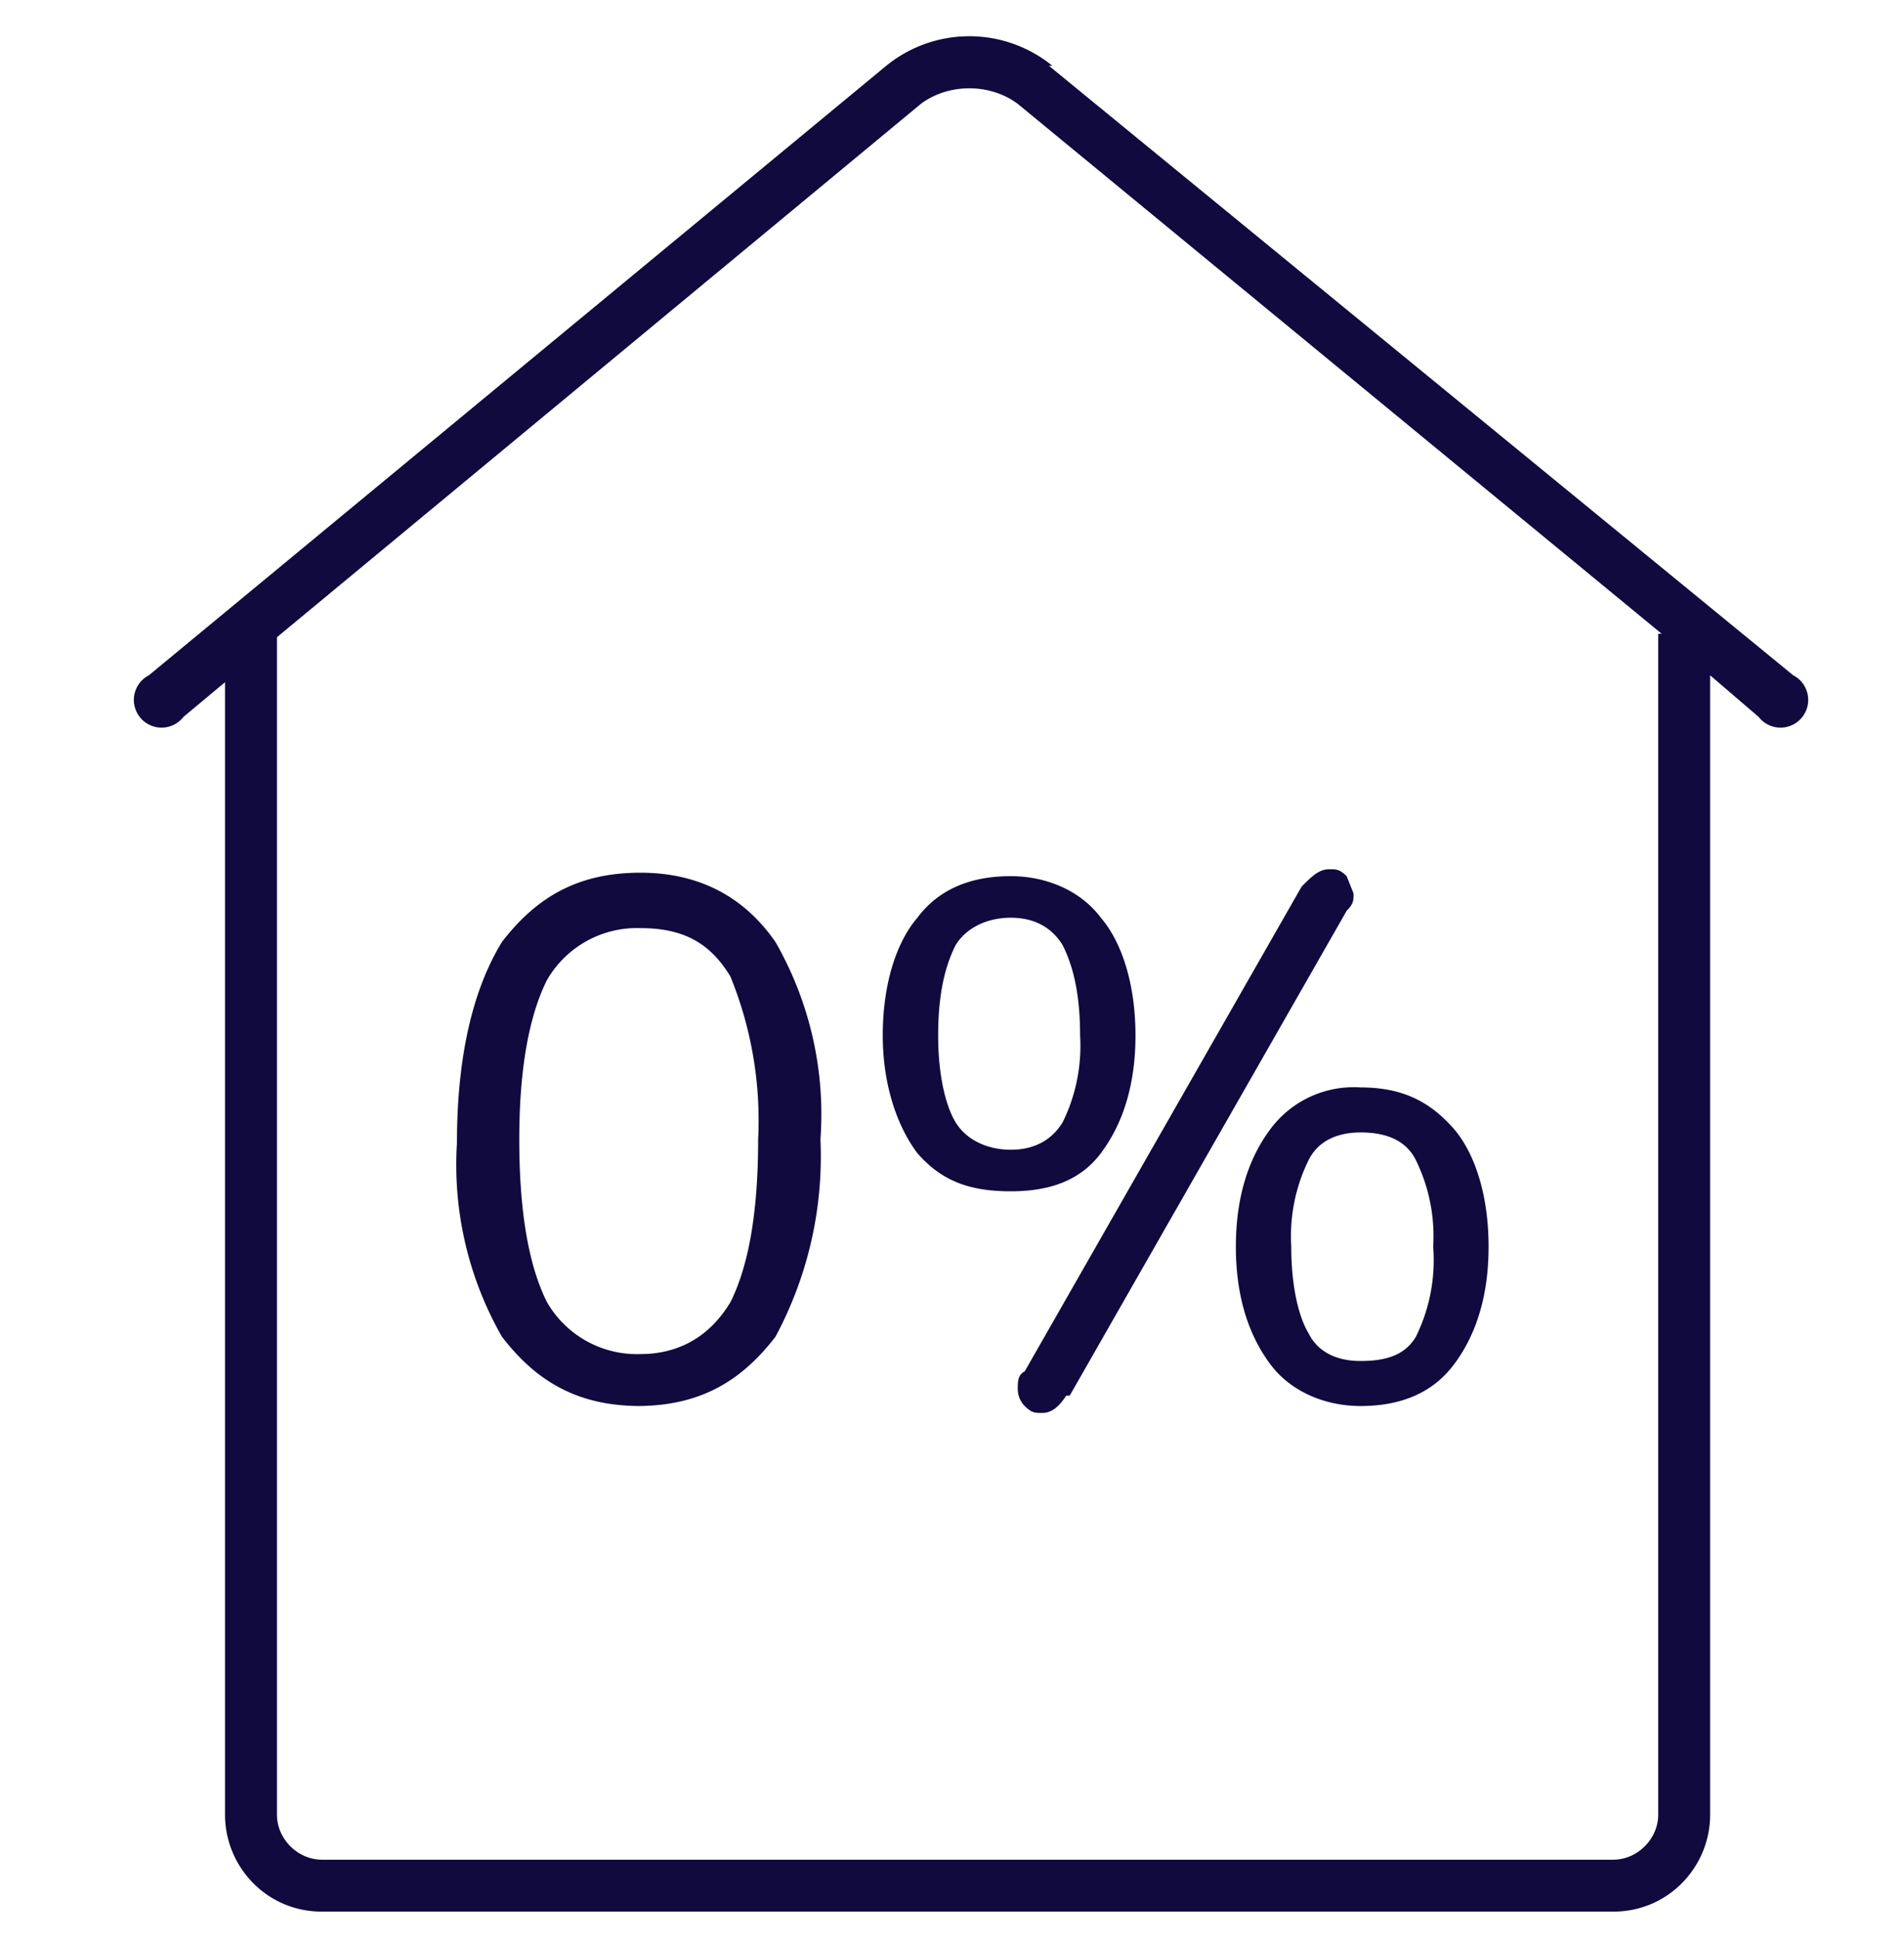
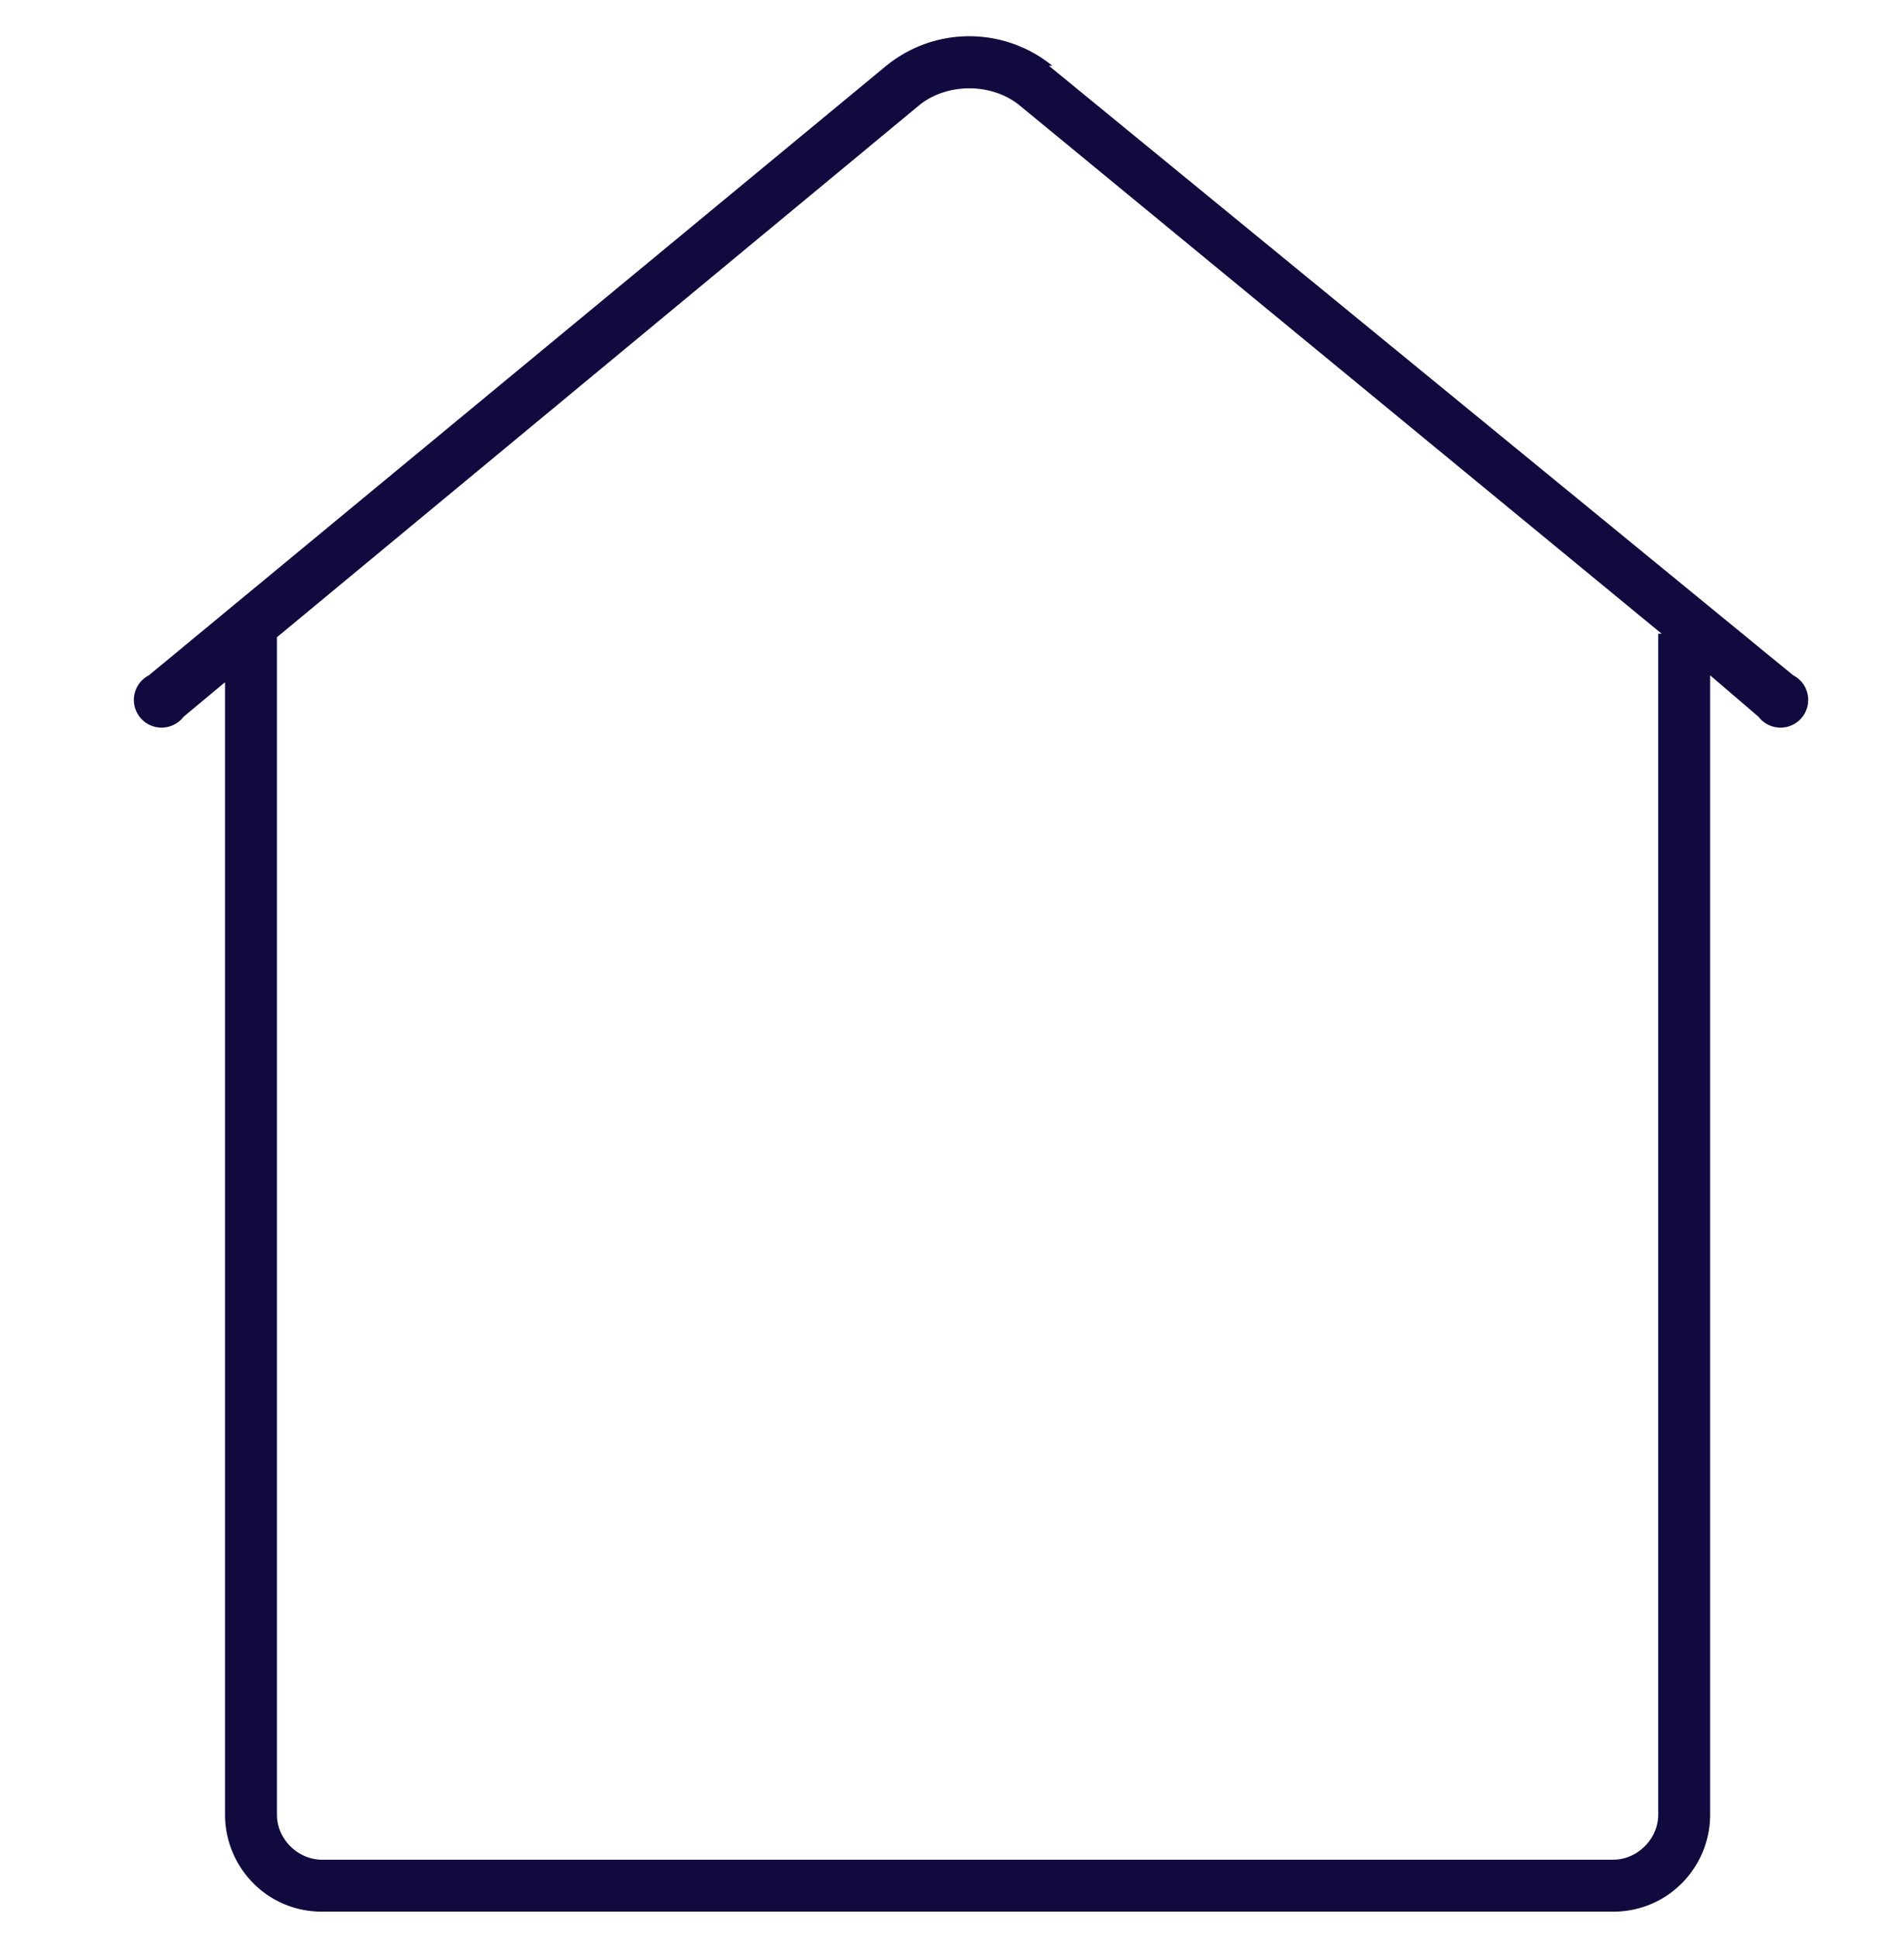
<svg xmlns="http://www.w3.org/2000/svg" fill="none" viewBox="0 0 55 56">
-   <path fill="#100A3F" d="M18.5 40.6c-1.8 0-3-.7-4-2a10 10 0 0 1-1.3-5.6c0-2.6.5-4.5 1.3-5.8 1-1.3 2.2-2 4-2 1.7 0 3 .7 3.9 2a10 10 0 0 1 1.3 5.7 11 11 0 0 1-1.3 5.7c-1 1.3-2.2 2-4 2Zm0-1.5c1.1 0 2-.5 2.6-1.5.5-1 .8-2.5.8-4.7a11 11 0 0 0-.8-4.7c-.6-1-1.4-1.4-2.6-1.4a3 3 0 0 0-2.7 1.5c-.5 1-.8 2.5-.8 4.6 0 2.2.3 3.7.8 4.7a3 3 0 0 0 2.7 1.5Zm12.3 1.2c-.2.3-.4.5-.7.5-.2 0-.3 0-.5-.2a.7.7 0 0 1-.2-.5c0-.2 0-.4.2-.5l8-14c.3-.3.5-.5.8-.5.2 0 .3 0 .5.2l.2.5c0 .2 0 .3-.2.5l-8 14Zm-1.6-5.9c-1.2 0-2-.3-2.7-1.1-.6-.8-1-2-1-3.4 0-1.5.4-2.7 1-3.4.6-.8 1.5-1.2 2.7-1.2 1 0 2 .4 2.6 1.2.6.7 1 1.9 1 3.4s-.4 2.6-1 3.4c-.6.8-1.5 1.1-2.6 1.1Zm0-1.2c.7 0 1.2-.3 1.5-.8a5 5 0 0 0 .5-2.5c0-1.2-.2-2-.5-2.6-.3-.5-.8-.8-1.5-.8s-1.3.3-1.6.8c-.3.6-.5 1.4-.5 2.6 0 1.1.2 2 .5 2.5s.9.8 1.6.8Zm10.1 7.4c-1 0-2-.4-2.6-1.2-.6-.8-1-1.9-1-3.4s.4-2.6 1-3.4a3 3 0 0 1 2.6-1.2c1.2 0 2 .4 2.7 1.2.6.7 1 1.9 1 3.4s-.4 2.6-1 3.4c-.6.8-1.5 1.2-2.7 1.2Zm0-1.3c.8 0 1.3-.2 1.6-.7a5 5 0 0 0 .5-2.6 5 5 0 0 0-.5-2.5c-.3-.6-.9-.8-1.6-.8-.6 0-1.2.2-1.5.8a5 5 0 0 0-.5 2.5c0 1.1.2 2 .5 2.5.3.6.9.8 1.5.8Z" />
  <path fill="#100A3F" fill-rule="evenodd" d="M30.4 1.9a3.8 3.8 0 0 0-4.8 0L4.3 19.5a.8.8 0 1 0 1 1.2l1.2-1v32.7c0 1.5 1.2 2.8 2.8 2.8h37.3c1.6 0 2.8-1.3 2.8-2.8V19.5l1.4 1.2a.8.8 0 1 0 1-1.2L30.3 1.9ZM48 18.3 29.4 3c-.8-.6-2-.6-2.8 0L8 18.4v34c0 .7.6 1.3 1.3 1.3h37.3c.7 0 1.3-.6 1.3-1.3V18.3Z" clip-rule="evenodd" />
</svg>